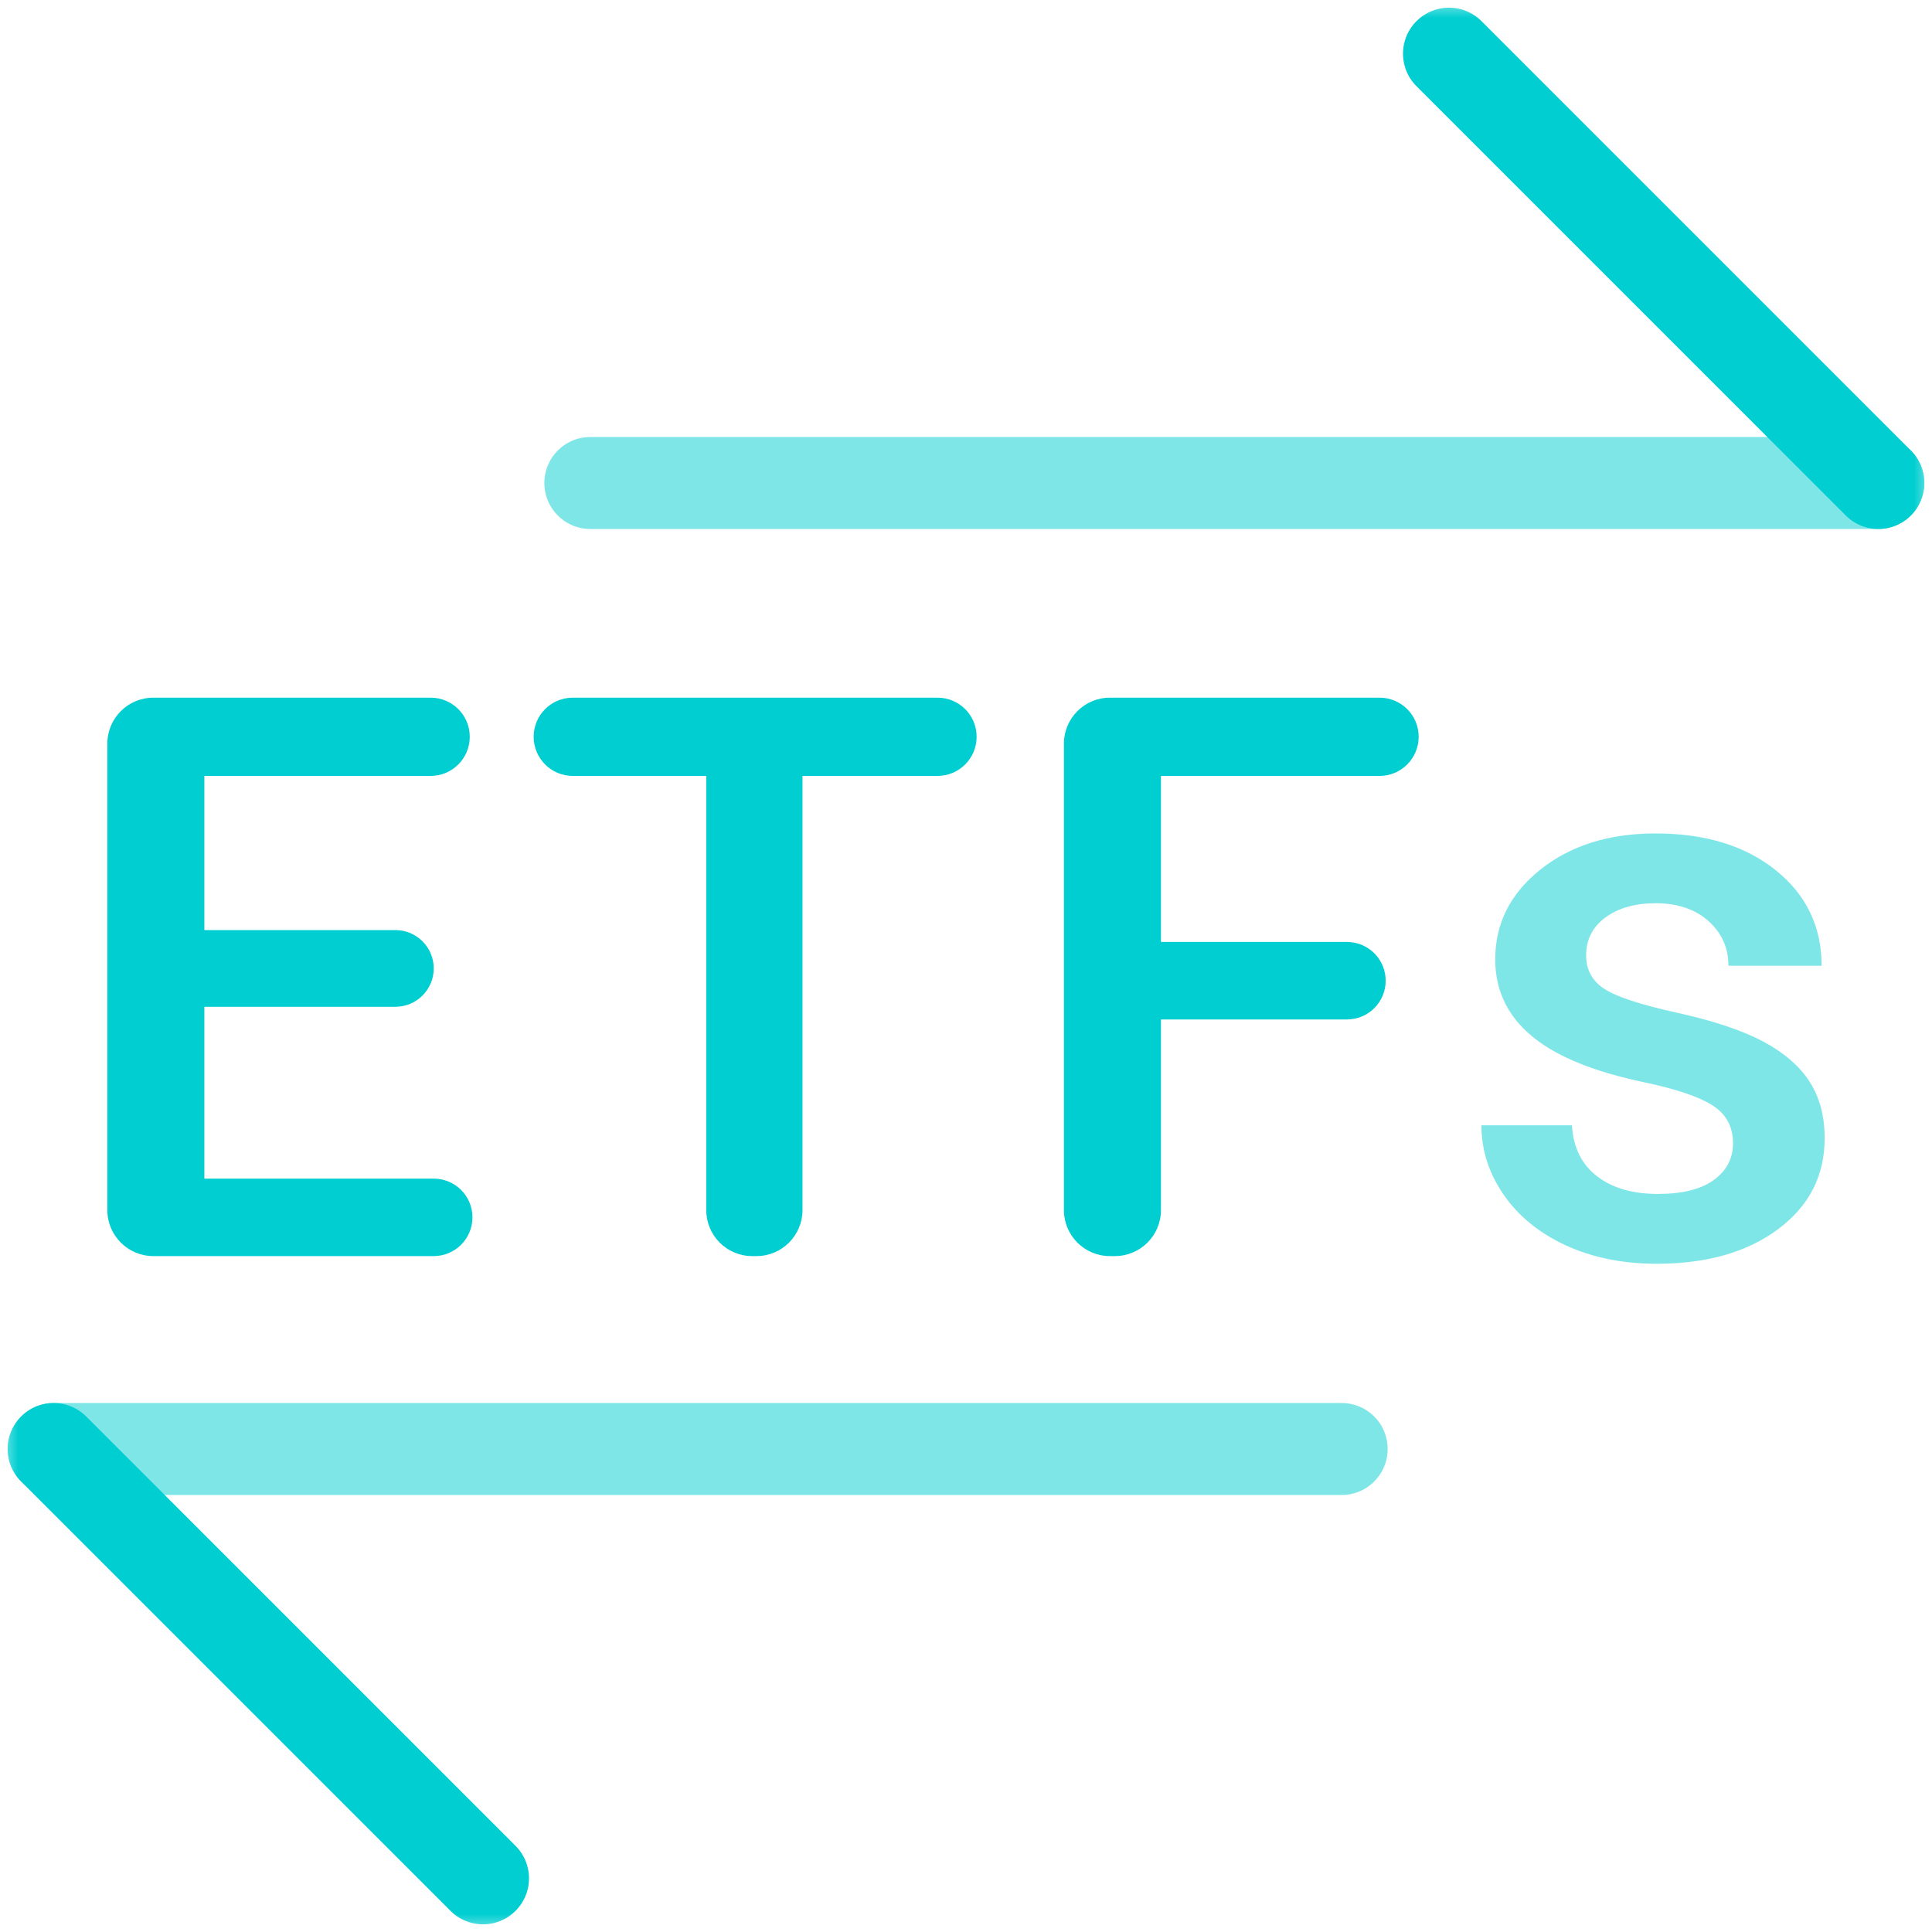
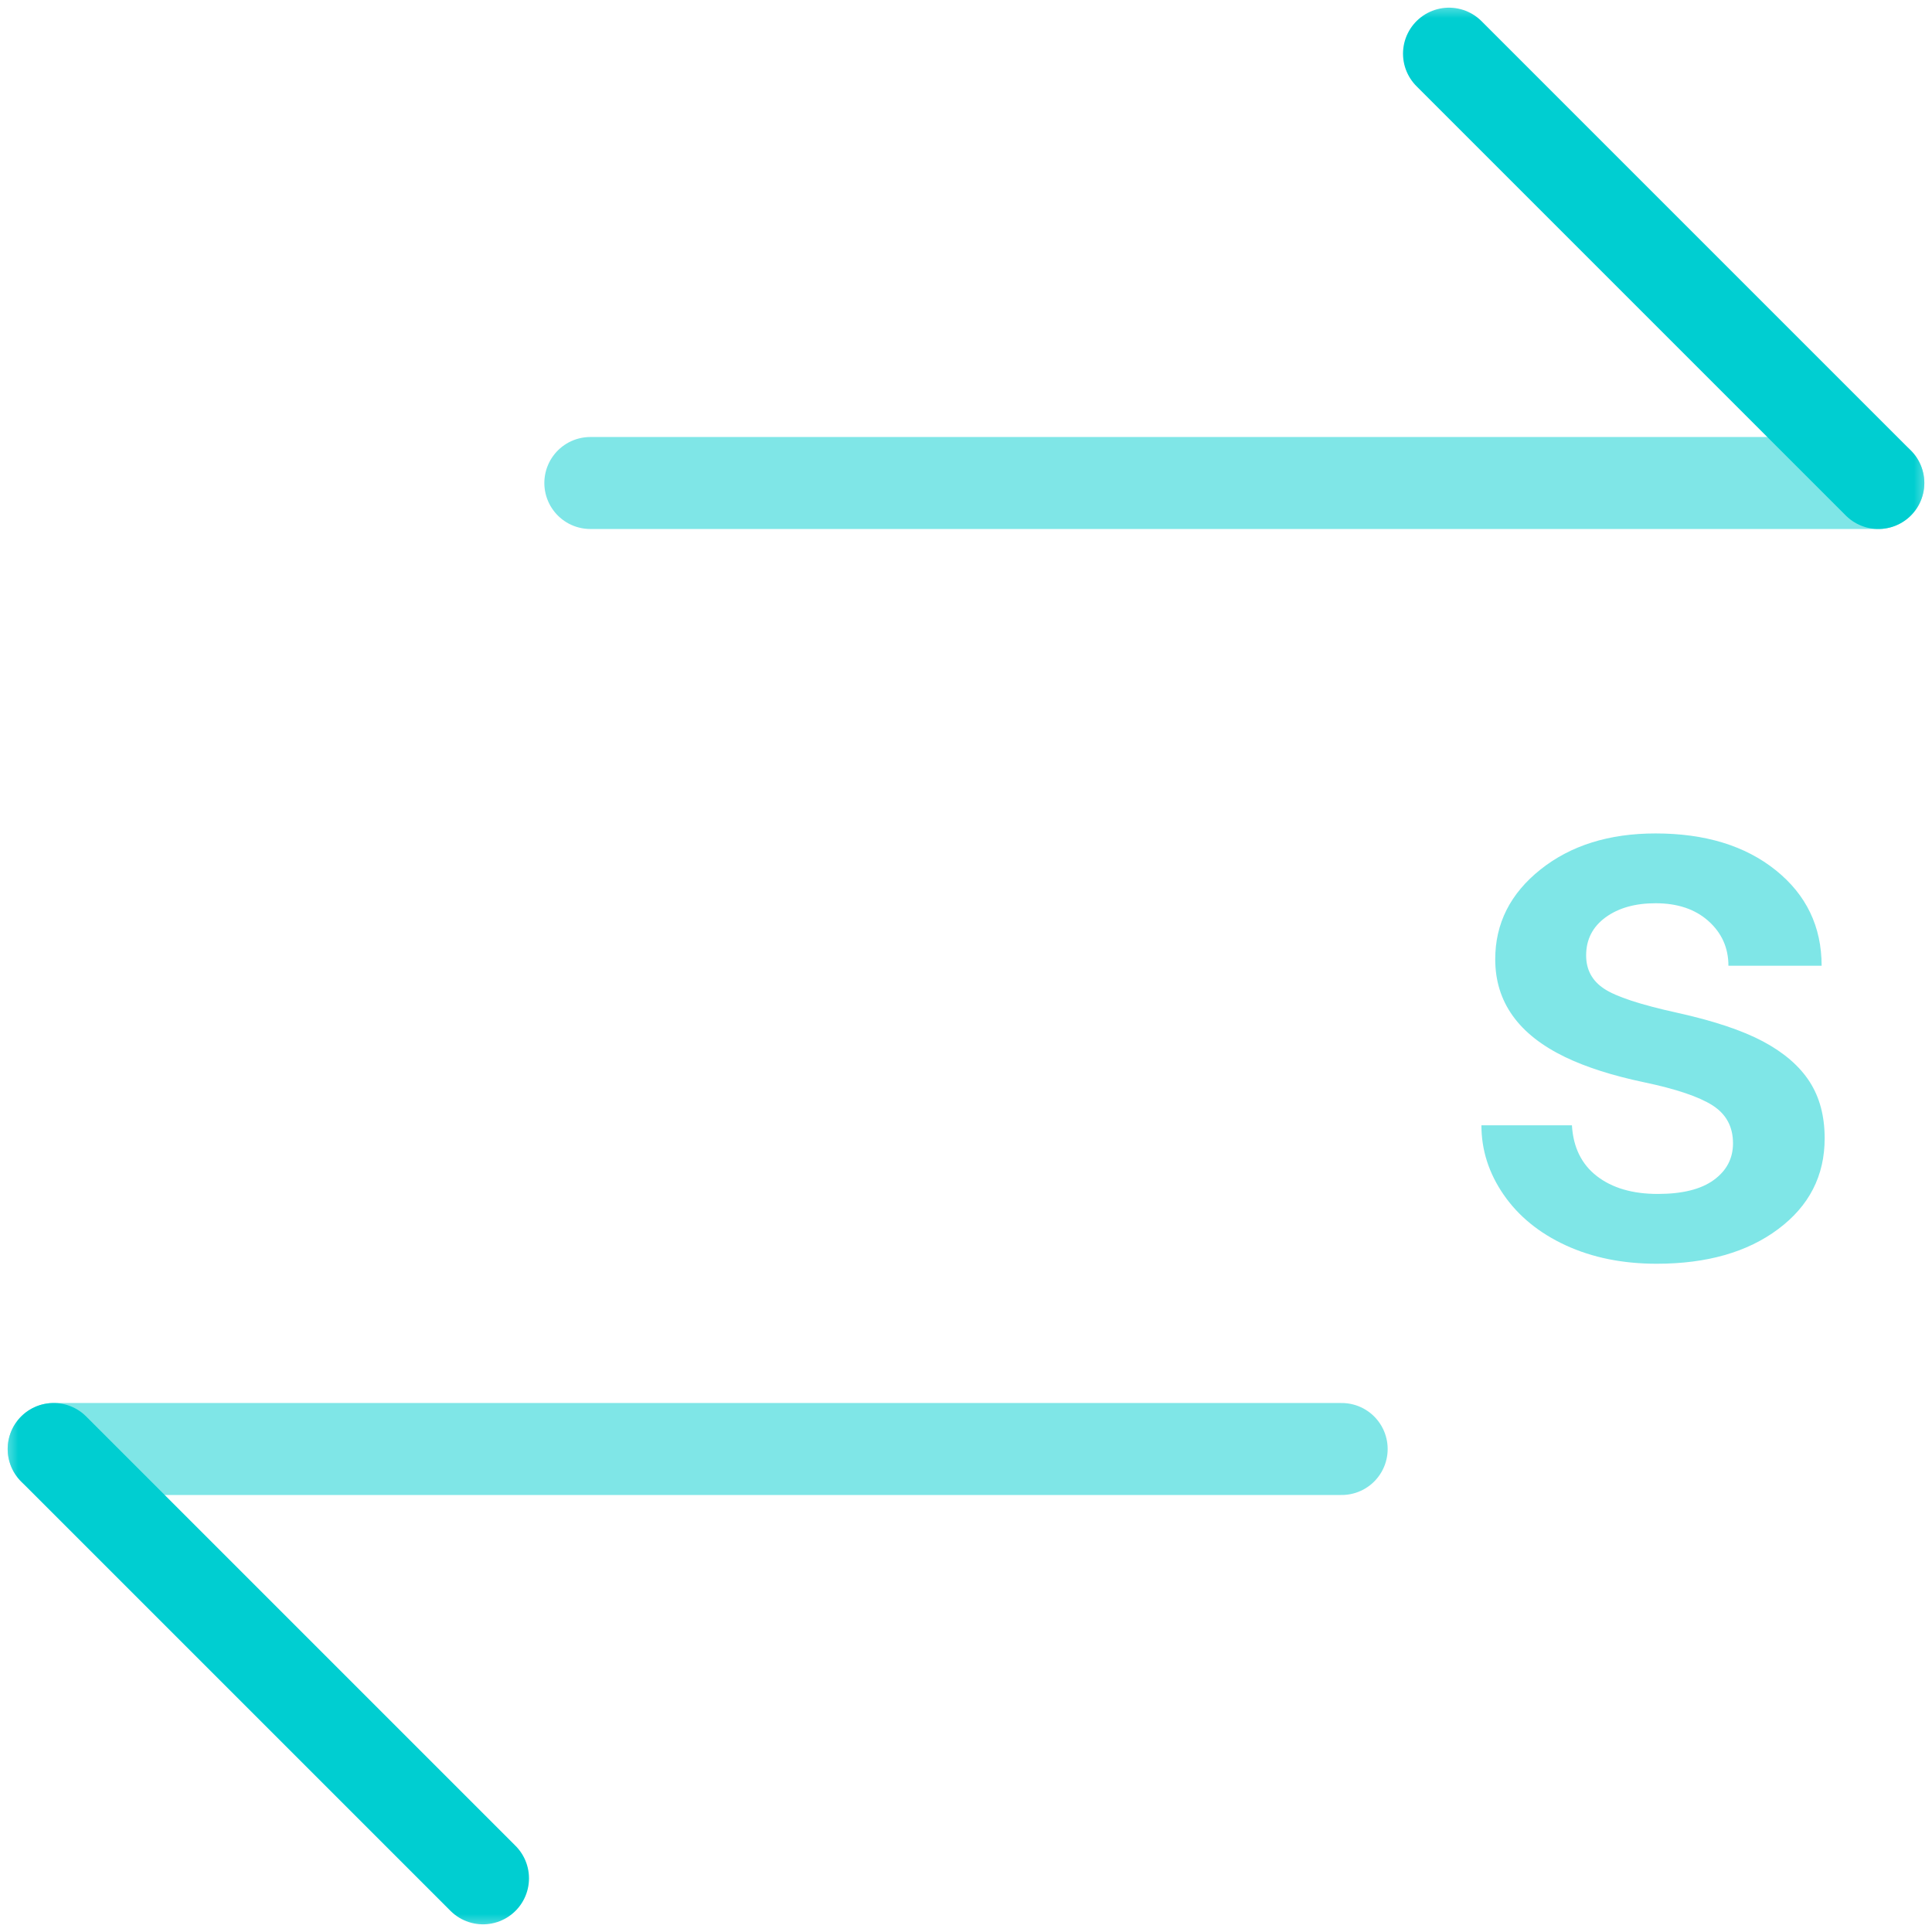
<svg xmlns="http://www.w3.org/2000/svg" width="54" height="54" viewBox="0 0 54 54" fill="none">
  <g clip-path="url(#clip0_139_774)">
    <mask id="mask0_139_774" style="mask-type:luminance" maskUnits="userSpaceOnUse" x="0" y="0" width="54" height="54">
      <path d="M54 0H0V54H54V0Z" fill="white" />
    </mask>
    <g mask="url(#mask0_139_774)">
      <path d="M40.5 1.5L52.5 13.5" stroke="#00CED1" stroke-width="2.571" stroke-linecap="round" stroke-linejoin="round" />
      <path opacity="0.5" d="M52.5 13.5H16.5" stroke="#00CED1" stroke-width="2.571" stroke-linecap="round" stroke-linejoin="round" />
      <path opacity="0.5" d="M1.5 40.5H37.5" stroke="#00CED1" stroke-width="2.571" stroke-linecap="round" stroke-linejoin="round" />
      <path d="M13.5 52.5L1.5 40.5" stroke="#00CED1" stroke-width="2.571" stroke-linecap="round" stroke-linejoin="round" />
-       <path fill-rule="evenodd" clip-rule="evenodd" d="M12.037 19.5C12.641 19.5 13.13 19.989 13.13 20.593C13.13 21.197 12.641 21.687 12.037 21.687H5.712V25.996H11.05C11.643 25.996 12.123 26.476 12.123 27.068C12.123 27.66 11.643 28.14 11.05 28.14H5.712V32.943H12.123C12.72 32.943 13.205 33.427 13.205 34.025C13.205 34.623 12.72 35.108 12.123 35.108H4.286C3.576 35.108 3 34.532 3 33.822V20.786C3 20.076 3.576 19.5 4.286 19.5H12.037ZM26.204 19.5C26.808 19.5 27.297 19.989 27.297 20.593C27.297 21.197 26.808 21.687 26.204 21.687H22.43V33.822C22.43 34.532 21.855 35.108 21.145 35.108H21.025C20.315 35.108 19.74 34.532 19.74 33.822V21.687H16.009C15.405 21.687 14.916 21.197 14.916 20.593C14.916 19.989 15.405 19.5 16.009 19.5H26.204ZM38.559 19.5C39.163 19.5 39.652 19.989 39.652 20.593C39.652 21.197 39.163 21.687 38.559 21.687H32.449V26.328H37.648C38.246 26.328 38.73 26.813 38.73 27.411C38.73 28.009 38.246 28.494 37.648 28.494H32.449V33.822C32.449 34.532 31.873 35.108 31.163 35.108H31.022C30.312 35.108 29.737 34.532 29.737 33.822V20.786C29.737 20.076 30.312 19.5 31.022 19.5H38.559Z" fill="#00CED1" />
      <path opacity="0.5" fill-rule="evenodd" clip-rule="evenodd" d="M48.438 31.956C48.438 31.492 48.247 31.138 47.865 30.895C47.483 30.652 46.848 30.438 45.962 30.252C45.076 30.066 44.336 29.83 43.743 29.544C42.442 28.916 41.792 28.005 41.792 26.811C41.792 25.811 42.214 24.974 43.057 24.303C43.9 23.631 44.972 23.295 46.273 23.295C47.659 23.295 48.78 23.638 49.634 24.324C50.488 25.01 50.915 25.9 50.915 26.993H48.31C48.31 26.493 48.124 26.077 47.752 25.744C47.381 25.412 46.888 25.246 46.273 25.246C45.701 25.246 45.235 25.378 44.874 25.642C44.513 25.907 44.333 26.261 44.333 26.704C44.333 27.104 44.501 27.415 44.837 27.636C45.172 27.858 45.851 28.081 46.873 28.306C47.895 28.532 48.697 28.799 49.28 29.11C49.862 29.421 50.295 29.795 50.577 30.231C50.859 30.666 51 31.195 51 31.817C51 32.861 50.568 33.706 49.703 34.352C48.839 34.999 47.706 35.322 46.305 35.322C45.355 35.322 44.508 35.151 43.764 34.808C43.021 34.465 42.443 33.993 42.028 33.393C41.614 32.793 41.406 32.146 41.406 31.453H43.936C43.972 32.067 44.204 32.541 44.633 32.873C45.062 33.205 45.63 33.371 46.337 33.371C47.023 33.371 47.545 33.241 47.902 32.98C48.26 32.719 48.438 32.378 48.438 31.956Z" fill="#00CED1" />
    </g>
  </g>
  <defs>
    <clipPath id="clip0_139_774">
      <rect width="54" height="54" fill="white" />
    </clipPath>
  </defs>
</svg>